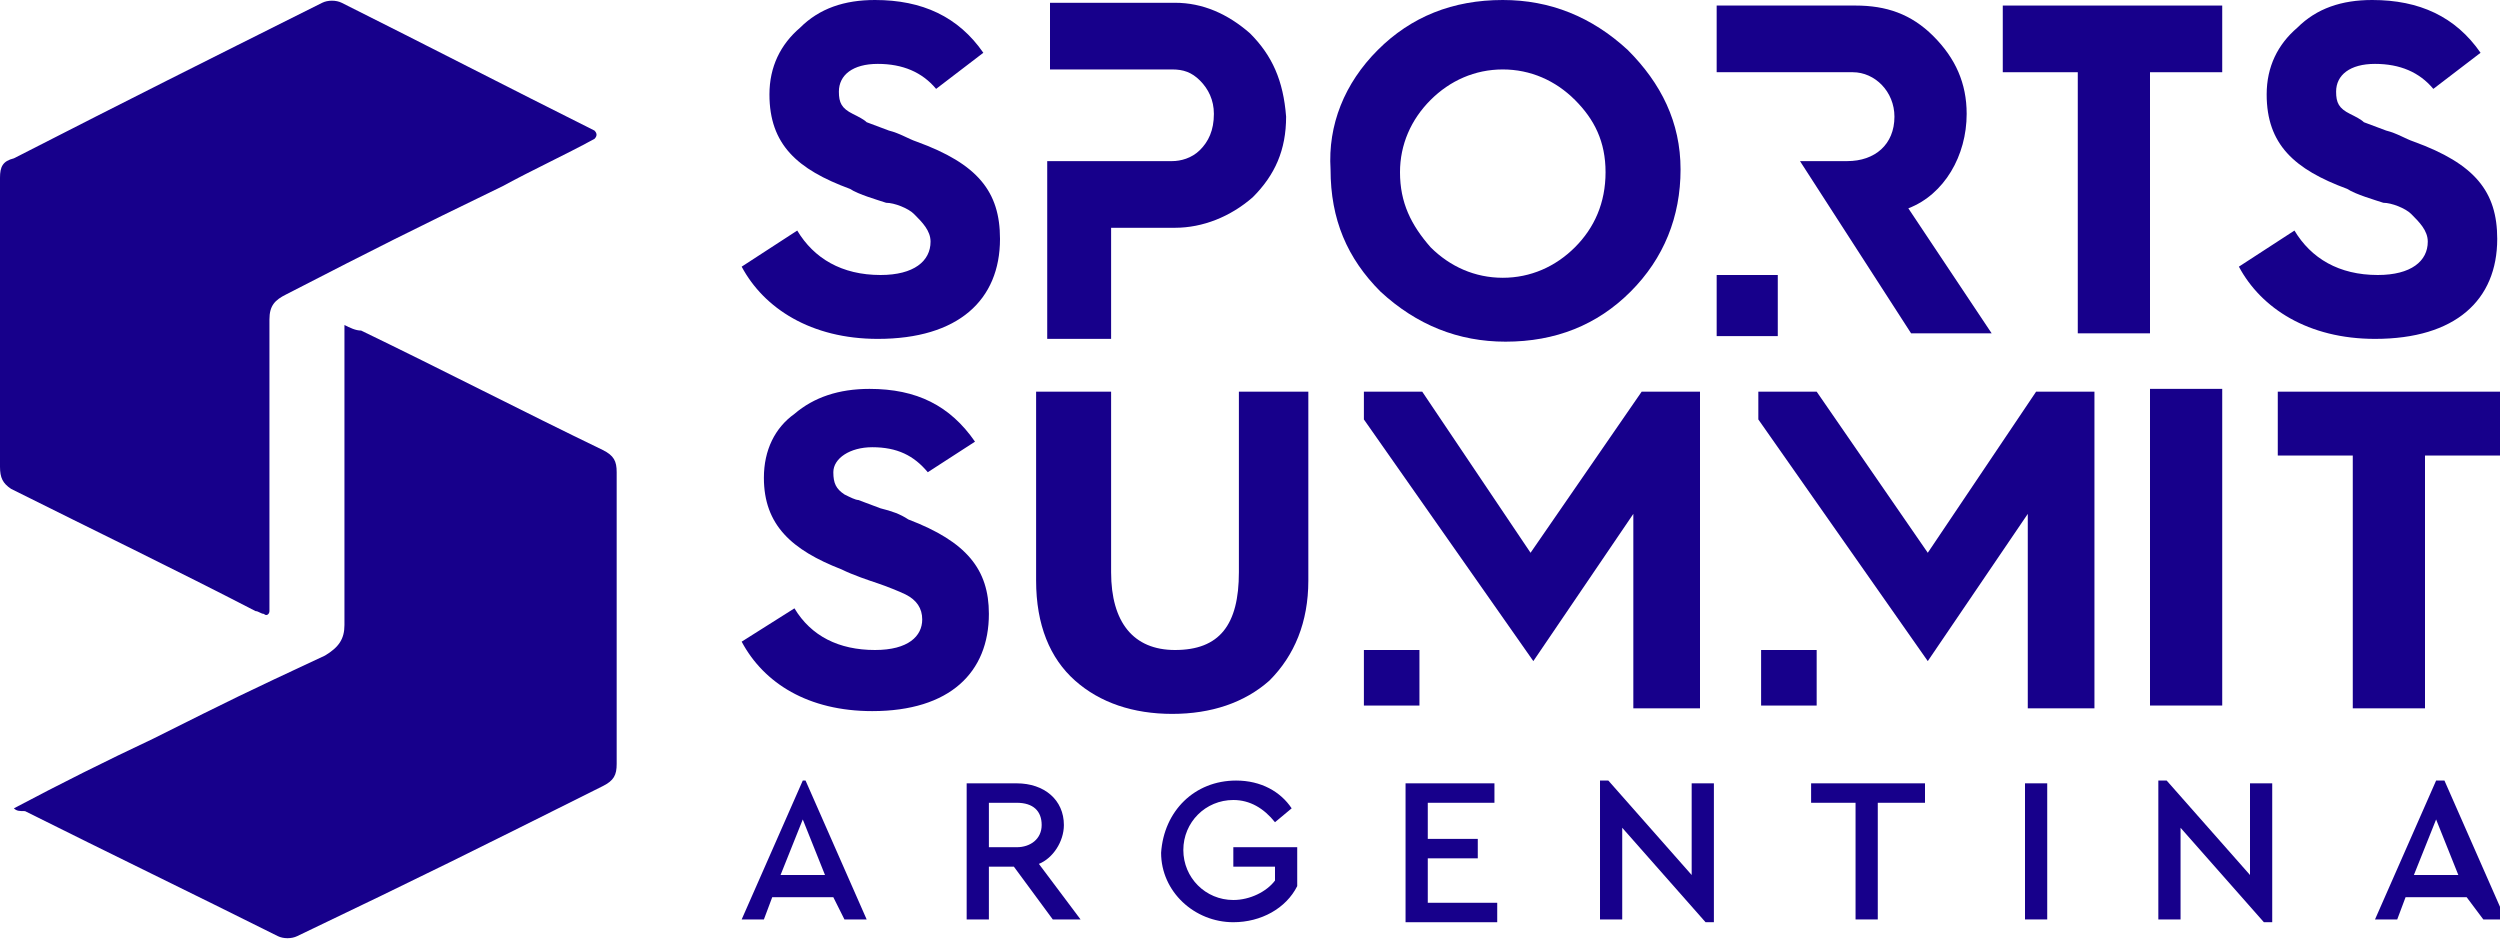
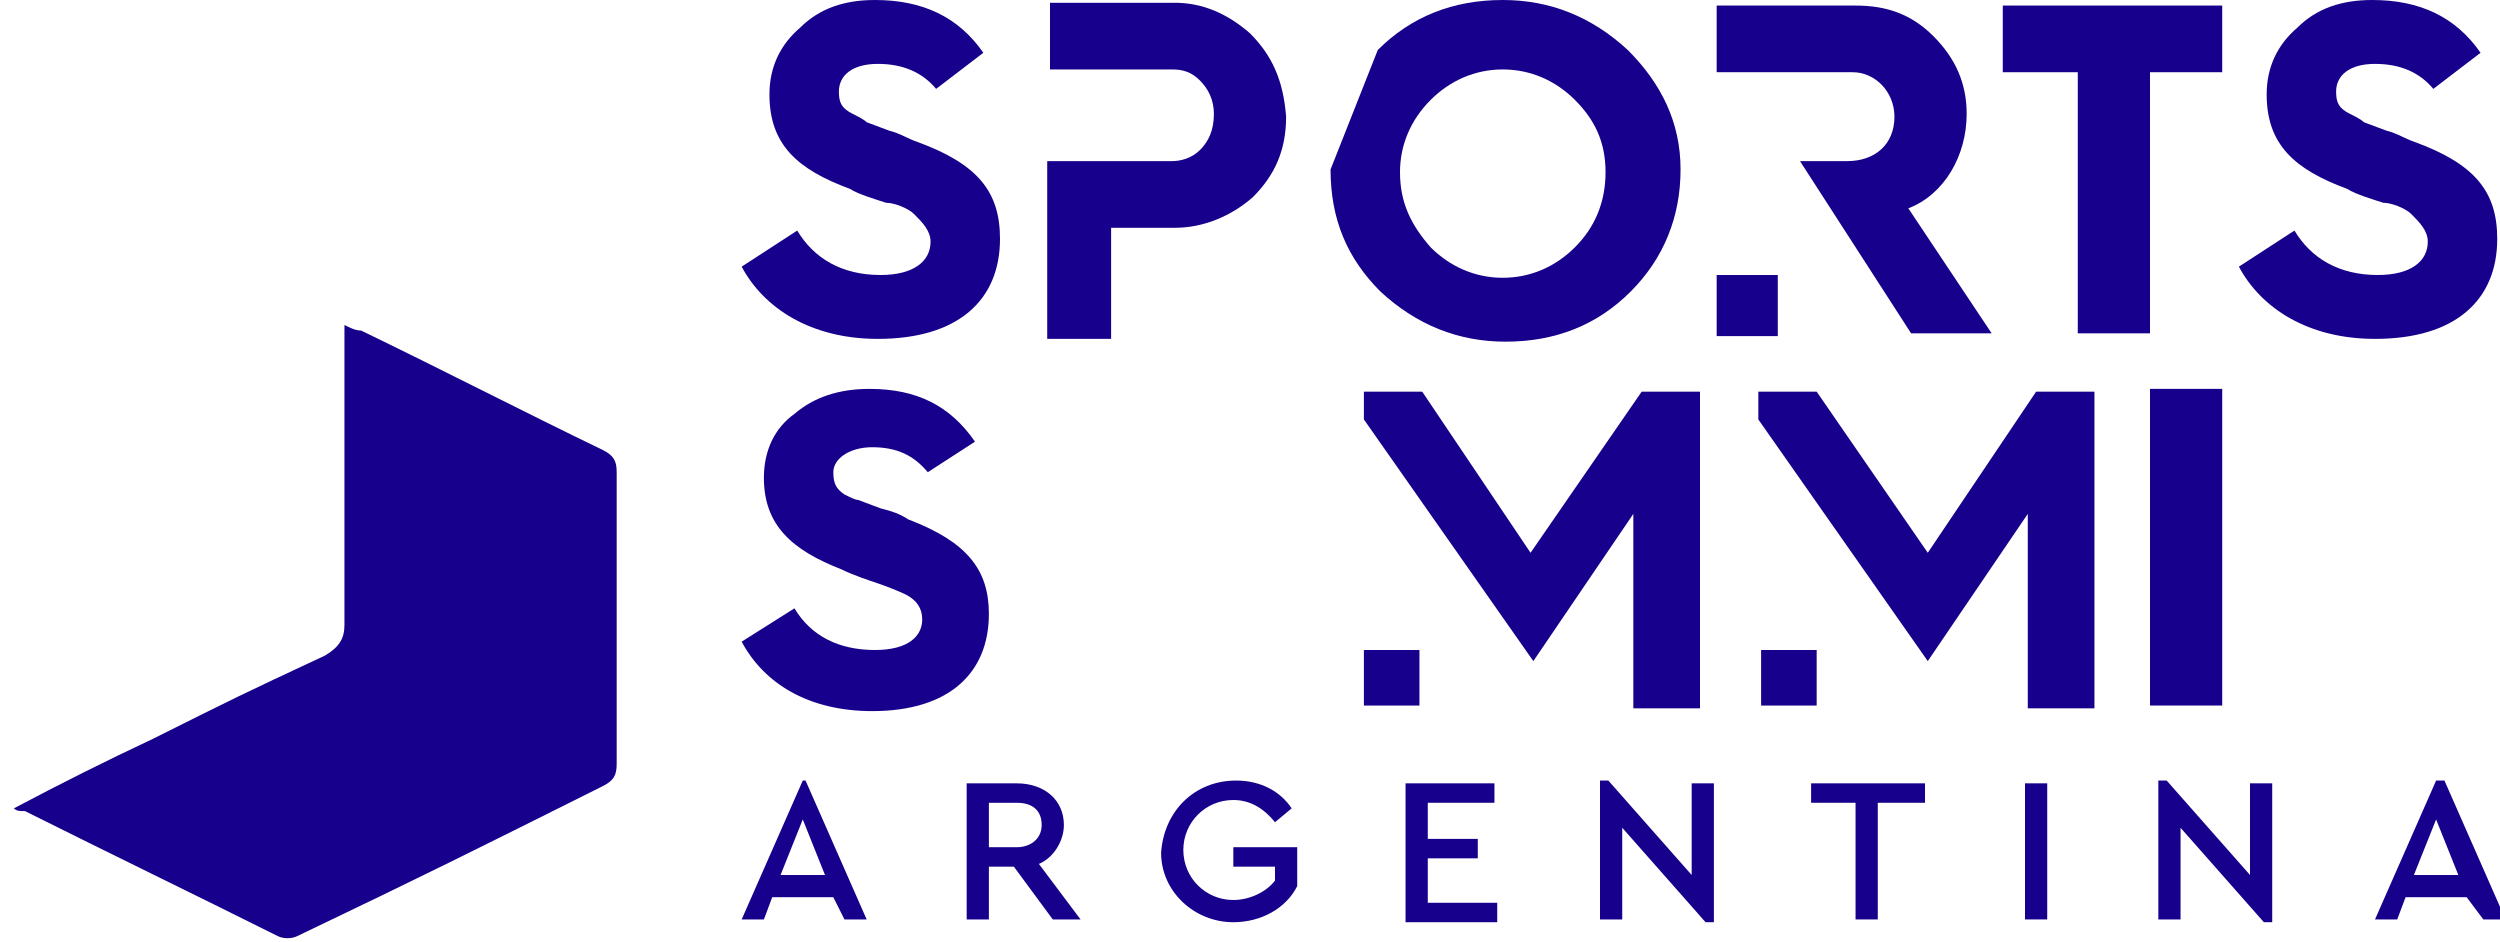
<svg xmlns="http://www.w3.org/2000/svg" version="1.1" id="Capa_1" x="0px" y="0px" viewBox="0 0 90 33.9" style="enable-background:new 0 0 90 33.9;" xml:space="preserve">
  <style type="text/css">
	.st0{fill:#17008B;}
</style>
  <g>
    <g>
      <g>
        <g>
          <g>
            <g>
              <g>
                <g>
                  <path class="st0" d="M28.7,8.3c0.6,1,1.6,1.6,3,1.6c1.2,0,1.8-0.5,1.8-1.2c0-0.4-0.3-0.7-0.6-1c-0.2-0.2-0.7-0.4-1-0.4          c-0.3-0.1-1-0.3-1.3-0.5c-1.9-0.7-2.9-1.6-2.9-3.4c0-1,0.4-1.8,1.1-2.4C29.5,0.3,30.4,0,31.5,0c1.7,0,3,0.6,3.9,1.9          l-1.7,1.3c-0.5-0.6-1.2-0.9-2.1-0.9c-0.9,0-1.4,0.4-1.4,1c0,0.4,0.1,0.6,0.5,0.8c0.2,0.1,0.4,0.2,0.5,0.3L32,4.7          c0.4,0.1,0.7,0.3,1,0.4c2.2,0.8,3,1.8,3,3.5c0,2.2-1.5,3.6-4.4,3.6c-2.4,0-4.1-1.1-4.9-2.6L28.7,8.3z" />
                </g>
              </g>
            </g>
          </g>
        </g>
      </g>
    </g>
    <g>
      <g>
        <g>
          <g>
            <g>
              <g>
                <g>
                  <path class="st0" d="M82.6,8.3c0.6,1,1.6,1.6,3,1.6c1.2,0,1.8-0.5,1.8-1.2c0-0.4-0.3-0.7-0.6-1c-0.2-0.2-0.7-0.4-1-0.4          c-0.3-0.1-1-0.3-1.3-0.5c-1.9-0.7-2.9-1.6-2.9-3.4c0-1,0.4-1.8,1.1-2.4C83.4,0.3,84.3,0,85.4,0c1.7,0,3,0.6,3.9,1.9          l-1.7,1.3c-0.5-0.6-1.2-0.9-2.1-0.9c-0.9,0-1.4,0.4-1.4,1c0,0.4,0.1,0.6,0.5,0.8c0.2,0.1,0.4,0.2,0.5,0.3l0.8,0.3          c0.4,0.1,0.7,0.3,1,0.4c2.2,0.8,3,1.8,3,3.5c0,2.2-1.5,3.6-4.4,3.6c-2.4,0-4.1-1.1-4.9-2.6L82.6,8.3z" />
                </g>
              </g>
            </g>
          </g>
        </g>
      </g>
    </g>
    <g>
      <g>
        <g>
          <g>
            <g>
              <g>
                <g>
-                   <path class="st0" d="M49.6,1.8c1.2-1.2,2.7-1.8,4.5-1.8c1.7,0,3.2,0.6,4.5,1.8c1.2,1.2,1.9,2.6,1.9,4.3          c0,1.7-0.6,3.2-1.8,4.4c-1.2,1.2-2.7,1.8-4.5,1.8c-1.7,0-3.2-0.6-4.5-1.8c-1.2-1.2-1.8-2.6-1.8-4.4          C47.8,4.5,48.4,3,49.6,1.8z M51.5,8.9c0.7,0.7,1.6,1.1,2.6,1.1c1,0,1.9-0.4,2.6-1.1c0.7-0.7,1.1-1.6,1.1-2.7          s-0.4-1.9-1.1-2.6c-0.7-0.7-1.6-1.1-2.6-1.1c-1,0-1.9,0.4-2.6,1.1c-0.7,0.7-1.1,1.6-1.1,2.6C50.4,7.3,50.8,8.1,51.5,8.9z" />
+                   <path class="st0" d="M49.6,1.8c1.2-1.2,2.7-1.8,4.5-1.8c1.7,0,3.2,0.6,4.5,1.8c1.2,1.2,1.9,2.6,1.9,4.3          c0,1.7-0.6,3.2-1.8,4.4c-1.2,1.2-2.7,1.8-4.5,1.8c-1.7,0-3.2-0.6-4.5-1.8c-1.2-1.2-1.8-2.6-1.8-4.4          z M51.5,8.9c0.7,0.7,1.6,1.1,2.6,1.1c1,0,1.9-0.4,2.6-1.1c0.7-0.7,1.1-1.6,1.1-2.7          s-0.4-1.9-1.1-2.6c-0.7-0.7-1.6-1.1-2.6-1.1c-1,0-1.9,0.4-2.6,1.1c-0.7,0.7-1.1,1.6-1.1,2.6C50.4,7.3,50.8,8.1,51.5,8.9z" />
                </g>
              </g>
            </g>
          </g>
        </g>
      </g>
    </g>
    <g>
      <g>
        <g>
          <g>
            <g>
              <g>
                <g>
                  <path class="st0" d="M74.8,12V2.6h-2.7V0.2H80v2.4h-2.6V12H74.8z" />
                </g>
              </g>
            </g>
          </g>
        </g>
      </g>
    </g>
    <g>
      <g>
        <g>
          <g>
            <g>
              <g>
                <g>
                  <path class="st0" d="M45,1.2c-0.8-0.7-1.7-1.1-2.7-1.1h-4.5v2.4h4.4c0.4,0,0.7,0.1,1,0.4c0.3,0.3,0.5,0.7,0.5,1.2          c0,0.6-0.2,1-0.5,1.3c-0.3,0.3-0.7,0.4-1,0.4H40v0h-2.3v6.4H40v-4h2.3c1,0,2-0.4,2.8-1.1c0.8-0.8,1.2-1.7,1.2-2.9          C46.2,2.9,45.8,2,45,1.2z" />
                </g>
              </g>
            </g>
          </g>
        </g>
      </g>
    </g>
    <g>
      <g>
        <g>
          <g>
            <g>
              <g>
                <g>
                  <g>
                    <rect x="61.8" y="9.9" class="st0" width="2.2" height="2.2" />
                  </g>
                </g>
              </g>
            </g>
          </g>
        </g>
      </g>
      <g>
        <g>
          <g>
            <g>
              <g>
                <g>
                  <g>
                    <path class="st0" d="M68.7,7.5c1.3-0.5,2.1-1.9,2.1-3.4c0-1.1-0.4-2-1.2-2.8c-0.8-0.8-1.7-1.1-2.8-1.1h-5v2.4h2.8v0h2.1           c0.8,0,1.5,0.7,1.5,1.6c0,1-0.7,1.6-1.7,1.6h-1.7l4,6.2h2.9L68.7,7.5z" />
                  </g>
                </g>
              </g>
            </g>
          </g>
        </g>
      </g>
    </g>
    <g>
      <g>
        <g>
          <g>
            <g>
              <g>
                <g>
                  <path class="st0" d="M28.6,21.9c0.6,1,1.6,1.5,2.9,1.5c1.2,0,1.7-0.5,1.7-1.1c0-0.4-0.2-0.7-0.6-0.9c-0.2-0.1-0.7-0.3-1-0.4          c-0.3-0.1-0.9-0.3-1.3-0.5c-1.8-0.7-2.8-1.6-2.8-3.3c0-1,0.4-1.8,1.1-2.3c0.7-0.6,1.6-0.9,2.7-0.9c1.7,0,2.9,0.6,3.8,1.9          L33.4,17c-0.5-0.6-1.1-0.9-2-0.9c-0.8,0-1.4,0.4-1.4,0.9c0,0.4,0.1,0.6,0.4,0.8c0.2,0.1,0.4,0.2,0.5,0.2l0.8,0.3          c0.4,0.1,0.7,0.2,1,0.4c2.1,0.8,2.9,1.8,2.9,3.4c0,2.1-1.4,3.5-4.2,3.5c-2.3,0-3.9-1-4.7-2.5L28.6,21.9z" />
                </g>
              </g>
            </g>
          </g>
        </g>
      </g>
    </g>
    <g>
      <g>
        <g>
          <g>
            <g>
              <g>
                <g>
-                   <path class="st0" d="M37.5,14.1H40v6.5c0,1.8,0.8,2.8,2.3,2.8c1.6,0,2.3-0.9,2.3-2.8v-6.5h2.5v6.8c0,1.5-0.5,2.7-1.4,3.6          c-0.9,0.8-2.1,1.2-3.5,1.2c-1.4,0-2.6-0.4-3.5-1.2c-0.9-0.8-1.4-2-1.4-3.6V14.1z" />
-                 </g>
+                   </g>
              </g>
            </g>
          </g>
        </g>
      </g>
    </g>
    <g>
      <g>
        <g>
          <g>
            <g>
              <g>
                <g>
                  <path class="st0" d="M77.4,25.5V14H80v11.4H77.4z" />
                </g>
              </g>
            </g>
          </g>
        </g>
      </g>
    </g>
    <g>
      <g>
        <g>
          <g>
            <g>
              <g>
                <g>
-                   <path class="st0" d="M84.7,25.5v-9.1H82v-2.3H90v2.3h-2.7v9.1H84.7z" />
-                 </g>
+                   </g>
              </g>
            </g>
          </g>
        </g>
      </g>
    </g>
    <g>
      <g>
        <g>
          <g>
            <g>
              <g>
                <g>
                  <rect x="49.1" y="23.4" class="st0" width="2" height="2" />
                </g>
              </g>
            </g>
          </g>
        </g>
      </g>
    </g>
    <g>
      <g>
        <g>
          <g>
            <g>
              <g>
                <g>
                  <rect x="63.4" y="23.4" class="st0" width="2" height="2" />
                </g>
              </g>
            </g>
          </g>
        </g>
      </g>
    </g>
    <g>
      <g>
        <g>
          <g>
            <g>
              <g>
                <g>
                  <polygon class="st0" points="59.1,14.1 55.1,19.9 51.2,14.1 49.1,14.1 49.1,15.1 55.2,23.8 58.8,18.5 58.8,25.5 61.2,25.5           61.2,14.1         " />
                </g>
              </g>
            </g>
          </g>
        </g>
      </g>
    </g>
    <g>
      <g>
        <g>
          <g>
            <g>
              <g>
                <g>
                  <polygon class="st0" points="73.3,14.1 69.4,19.9 65.4,14.1 63.3,14.1 63.3,15.1 69.4,23.8 73,18.5 73,25.5 75.4,25.5           75.4,14.1         " />
                </g>
              </g>
            </g>
          </g>
        </g>
      </g>
    </g>
    <g>
      <g>
        <g>
-           <path class="st0" d="M21.4,4.7c0.1,0.1,0.1,0.2,0,0.3c-1.1,0.6-2.2,1.1-3.3,1.7c-3.5,1.7-4.3,2.1-7.8,3.9      c-0.4,0.2-0.6,0.4-0.6,0.9c0,4.4,0,5.7,0,10.1c0,0.1,0,0.3,0,0.4c0,0.1-0.1,0.2-0.2,0.1c-0.1,0-0.2-0.1-0.3-0.1      c-2.9-1.5-5.8-2.9-8.8-4.4C0.1,17.4,0,17.2,0,16.8c0-4.5,0-5.9,0-10.4C0,6,0.1,5.8,0.5,5.7C5,3.4,7,2.4,11.6,0.1      c0.2-0.1,0.5-0.1,0.7,0C15.3,1.6,18.4,3.2,21.4,4.7C21.4,4.7,21.4,4.7,21.4,4.7z" />
-         </g>
+           </g>
      </g>
    </g>
    <g>
      <g>
        <g>
          <path class="st0" d="M0.5,29.1c1.7-0.9,3.3-1.7,5-2.5c3-1.5,3.2-1.6,6.2-3c0.5-0.3,0.7-0.6,0.7-1.1c0-4.3,0-5.7,0-10.1      c0-0.2,0-0.4,0-0.7c0.2,0.1,0.4,0.2,0.6,0.2c2.9,1.4,5.8,2.9,8.7,4.3c0.4,0.2,0.5,0.4,0.5,0.8c0,4.5,0,6,0,10.5      c0,0.4-0.1,0.6-0.5,0.8c-4.6,2.3-6.4,3.2-11,5.4c-0.2,0.1-0.5,0.1-0.7,0c-3-1.5-6.1-3-9.1-4.5C0.7,29.2,0.6,29.2,0.5,29.1z" />
        </g>
      </g>
    </g>
    <g>
      <path class="st0" d="M30,32.3h-2.2l-0.3,0.8h-0.8l2.2-5H29l2.2,5h-0.8L30,32.3z M28.9,29.5l-0.8,2h1.6L28.9,29.5z" />
      <path class="st0" d="M37.9,33.1l-1.4-1.9h-0.9v1.9h-0.8v-4.9h1.8c1,0,1.7,0.6,1.7,1.5c0,0.6-0.4,1.2-0.9,1.4l1.5,2H37.9z     M35.6,30.5h1c0.5,0,0.9-0.3,0.9-0.8c0-0.5-0.3-0.8-0.9-0.8h-1V30.5z" />
      <path class="st0" d="M44.5,28.1c0.9,0,1.6,0.4,2,1l-0.6,0.5c-0.4-0.5-0.9-0.8-1.5-0.8c-1,0-1.8,0.8-1.8,1.8c0,1,0.8,1.8,1.8,1.8    c0.6,0,1.2-0.3,1.5-0.7v-0.5h-1.5v-0.7h2.3v1.4c-0.4,0.8-1.3,1.3-2.3,1.3c-1.4,0-2.6-1.1-2.6-2.5C41.9,29.2,43,28.1,44.5,28.1z" />
      <path class="st0" d="M50.6,28.2h3.2v0.7h-2.4v1.3h1.8v0.7h-1.8v1.6h2.5v0.7h-3.3V28.2z" />
      <path class="st0" d="M61.7,28.2v5h-0.3l-3-3.4v3.3h-0.8v-5h0.3l3,3.4v-3.3H61.7z" />
      <path class="st0" d="M66.9,28.9h-1.7v-0.7h4.1v0.7h-1.7v4.2h-0.8V28.9z" />
      <path class="st0" d="M72.9,28.2h0.8v4.9h-0.8V28.2z" />
      <path class="st0" d="M81.8,28.2v5h-0.3l-3-3.4v3.3h-0.8v-5H78l3,3.4v-3.3H81.8z" />
      <path class="st0" d="M88.8,32.3h-2.2l-0.3,0.8h-0.8l2.2-5h0.3l2.2,5h-0.8L88.8,32.3z M87.7,29.5l-0.8,2h1.6L87.7,29.5z" />
    </g>
  </g>
</svg>